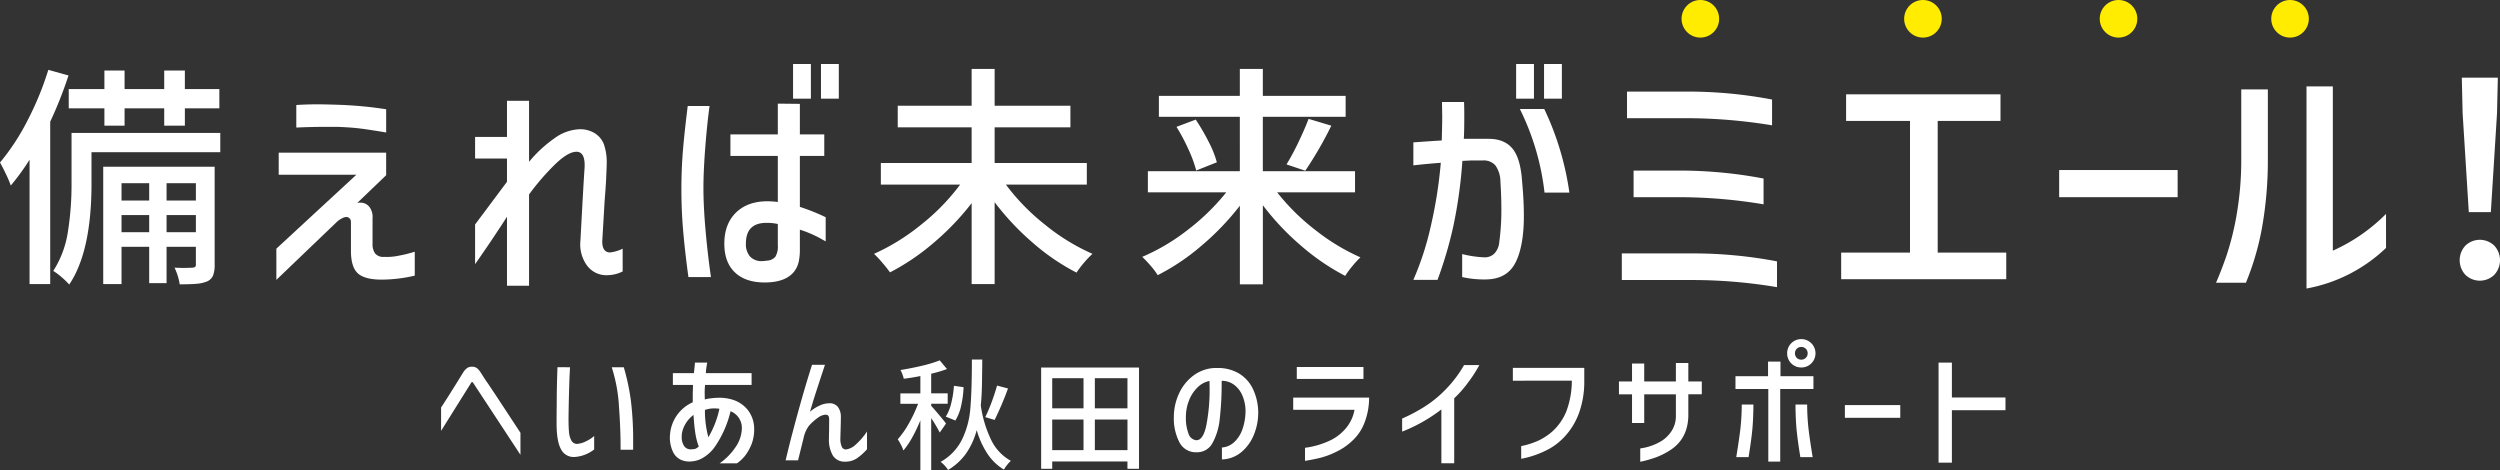
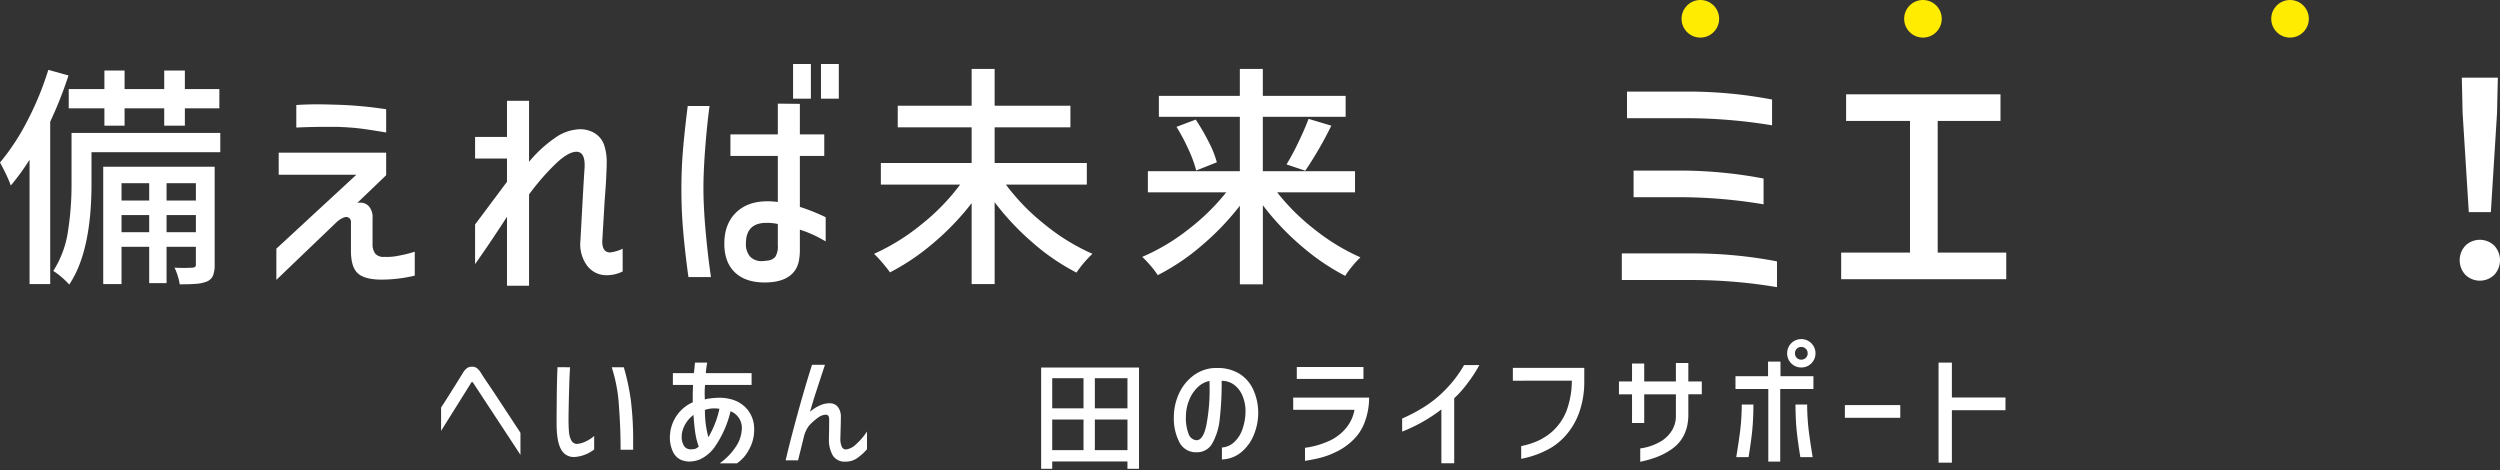
<svg xmlns="http://www.w3.org/2000/svg" width="747.364" height="140.503" viewBox="0 0 747.364 140.503">
  <rect x="0" y="0" width="747.364" height="140.503" fill="#333333" stroke="none" />
  <g id="アートワーク_39" data-name="アートワーク 39" transform="translate(373.682 70.251)">
    <g id="グループ_27134" data-name="グループ 27134" transform="translate(-373.682 -70.252)">
      <g id="グループ_27130" data-name="グループ 27130" transform="translate(0 0)">
        <g id="グループ_27129" data-name="グループ 27129">
          <path id="パス_42075" data-name="パス 42075" d="M20.479,22.562a121.638,121.638,0,0,1-5.47,13.82V84.93H8.837V47.748a69.62,69.62,0,0,1-5.611,7.716,32.763,32.763,0,0,0-1.473-3.472Q.7,49.783,0,48.589A67.127,67.127,0,0,0,8.17,36.137a91.482,91.482,0,0,0,6.278-15.258ZM65.855,45.5h-38.5v9.4q0,20.277-6.663,30.167a21.142,21.142,0,0,0-2.279-2.21A17.167,17.167,0,0,0,15.92,81,30.013,30.013,0,0,0,20.3,69.285a90.007,90.007,0,0,0,1.087-14.452V39.75H65.855ZM31.209,37.575V32.384H20.549V26.631h10.66V21.089h6.032v5.542H49.093V21.089h6.172v5.542h10.31v5.753H55.265v5.191H49.093V32.384H37.241v5.191ZM64.172,79.107a8.97,8.97,0,0,1-.456,3.192A3.37,3.37,0,0,1,62,84.088a9.982,9.982,0,0,1-3.086.736Q57.087,85,53.722,85a14.619,14.619,0,0,0-.6-2.561,17.018,17.018,0,0,0-.947-2.42,48.248,48.248,0,0,0,5.4,0,1.576,1.576,0,0,0,.771-.245.956.956,0,0,0,.21-.737V73.775H49.794V84.649H44.6V73.775H36.329V84.93h-5.47V49.852H64.172ZM44.6,54.763H36.329v5.192H44.6ZM36.329,69.425H44.6V64.3H36.329ZM58.561,54.763H49.794v5.192h8.767ZM49.794,69.425h8.767V64.3H49.794Z" fill="#fff" />
          <path id="パス_42076" data-name="パス 42076" d="M106.532,52.237H83.318V45.643h32.121v6.735l-8.626,8.278a3.767,3.767,0,0,1,.841-.07,3.367,3.367,0,0,1,2.77,1.263,4.939,4.939,0,0,1,.947,3.367v7.647a4.734,4.734,0,0,0,.772,2.912,3.14,3.14,0,0,0,2.665,1.017,17.115,17.115,0,0,0,4.383-.351,38.9,38.9,0,0,0,4.8-1.193V82.4a43.561,43.561,0,0,1-9.889,1.193q-5.19,0-7.224-1.965t-1.963-7.015V66.338a1.4,1.4,0,0,0-.982-1.4q-.982-.351-3.016,1.192l-18.3,17.539v-9.33ZM88.578,31.4q2.734-.21,6.592-.21,1.683,0,6.172.141a119.4,119.4,0,0,1,14.1,1.332v6.945q-4.98-.842-7.785-1.192t-6.873-.491H97.555q-4.77,0-8.977.21Z" fill="#fff" />
          <path id="パス_42077" data-name="パス 42077" d="M158.156,85.421h-6.593V64.795q-4.839,7.508-9.538,14.171V67.11l9.538-12.768V47.4h-9.538V40.943h9.538v-10.8h6.593v18.24a37.887,37.887,0,0,1,7.61-7.05,13.586,13.586,0,0,1,7.609-2.7,8.352,8.352,0,0,1,4.418,1.192,6.766,6.766,0,0,1,2.735,3.3,16.158,16.158,0,0,1,.842,5.823q0,.984-.14,3.789,0,1.122-.491,7.506l-.7,11.927q0,3.3,2.384,3.3a11.762,11.762,0,0,0,3.717-1.122v6.8a10.533,10.533,0,0,1-4.629,1.123,7.167,7.167,0,0,1-6.066-2.946,10.745,10.745,0,0,1-1.929-7.367l.281-5.192q.56-10.523.912-15.924a12.813,12.813,0,0,0,.069-1.474q0-4-2.454-4-2.524,0-6.488,3.859a71.806,71.806,0,0,0-7.679,8.909Z" fill="#fff" />
          <path id="パス_42078" data-name="パス 42078" d="M212.116,31.682q-.772,5.754-1.3,12.663t-.527,11.891q0,5.472.632,12.628t1.613,13.961H205.8q-1.052-7.716-1.578-13.891T203.7,56.587q0-5.963.456-11.505t1.438-13.4Zm20.409,14.943H218.358V40.171h14.167v-9.19l6.592.07v9.12h7.294v6.454h-7.294V61.849a59.885,59.885,0,0,1,7.715,3.087v7.226l-1.753-.983a35.325,35.325,0,0,0-5.962-2.525v5.823a16.871,16.871,0,0,1-.35,3.788,7.709,7.709,0,0,1-1.122,2.6q-2.526,3.578-9.048,3.578-5.751,0-8.907-3.017t-3.155-8.559q0-5.894,3.471-9.295t9.433-3.4a23.765,23.765,0,0,1,3.086.211Zm-.736,30.131a5.927,5.927,0,0,0,.736-3.472V66.97a14.59,14.59,0,0,0-3.367-.351q-6.173,0-6.171,6.174a5.637,5.637,0,0,0,1.227,3.894,4.694,4.694,0,0,0,3.682,1.367q.35,0,1.473-.14A3.456,3.456,0,0,0,231.789,76.756Zm5.294-57.631h5.331V29.507h-5.331Zm8.346,0h5.33V29.507h-5.33Z" fill="#fff" />
          <path id="パス_42079" data-name="パス 42079" d="M300.708,55.184a64.155,64.155,0,0,0,11.712,12,62.261,62.261,0,0,0,14.166,8.7,32.266,32.266,0,0,0-4.769,5.612,65.076,65.076,0,0,1-12.974-8.84,78.65,78.65,0,0,1-11.5-12.206V84.93h-6.873v-24.2a77.93,77.93,0,0,1-11.4,11.891,68.209,68.209,0,0,1-13.009,8.805q-.843-1.194-2.245-2.841a33.851,33.851,0,0,0-2.524-2.7,63.655,63.655,0,0,0,14.131-8.77,63.932,63.932,0,0,0,11.608-11.926H263.327V48.73h27.141V38.067H268.376V31.612h22.092V20.6h6.873V31.612h22.653v6.455H297.341V48.73H324.9v6.454Z" fill="#fff" />
          <path id="パス_42080" data-name="パス 42080" d="M381.8,57.5a64.652,64.652,0,0,0,11.362,11.225,62.313,62.313,0,0,0,13.535,8.208,28.841,28.841,0,0,0-2.454,2.666,25.481,25.481,0,0,0-2.1,2.876,67.656,67.656,0,0,1-13.115-8.945,77.2,77.2,0,0,1-11.5-12.171V85h-6.873V61.5A79.014,79.014,0,0,1,359.177,73.46a65.928,65.928,0,0,1-13.079,8.8,22.051,22.051,0,0,0-2.14-2.842,35.6,35.6,0,0,0-2.489-2.63,60.9,60.9,0,0,0,13.641-8.1A65.317,65.317,0,0,0,366.577,57.5H343.152V51.185h27.492V34.909h-24.2V28.666h24.2V20.6h6.873v8.068h24.757v6.243H377.517V51.185H405.08V57.5ZM357.459,35.751a64.577,64.577,0,0,1,3.893,6.7,30.355,30.355,0,0,1,2.419,6.068L357.6,50.975a37.318,37.318,0,0,0-2.315-6.314,56.422,56.422,0,0,0-3.577-6.735Zm27.142,13.4a74.257,74.257,0,0,0,3.542-6.6q1.857-3.858,3.05-7.015l6.8,2.034a113.608,113.608,0,0,1-7.785,13.47Z" fill="#fff" />
-           <path id="パス_42081" data-name="パス 42081" d="M422.521,42.556l6.1-.421,2.384-.14q.141-5.051.14-7.156l-.07-4.35h6.593q.069,1.406.07,4.56,0,4.21-.14,6.455h7.434q4.629,0,7.048,2.841t2.911,9.506q.559,6.034.561,10.664,0,8.98-2.455,13.89t-8.486,5.121a29.728,29.728,0,0,1-7.5-.7V75.95a31.863,31.863,0,0,0,6.662.982,4.037,4.037,0,0,0,2.981-1.157,5.581,5.581,0,0,0,1.438-3.333,70.476,70.476,0,0,0,.631-10.243q0-3.366-.28-8A8.376,8.376,0,0,0,447,49.4a4.687,4.687,0,0,0-3.718-1.438H440.4q-.7,0-3.226.14a141.5,141.5,0,0,1-2.665,19.328,121.317,121.317,0,0,1-4.769,16.241h-7.224a87.152,87.152,0,0,0,5.19-15.96,134.236,134.236,0,0,0,3.016-19.047q-4.56.351-8.206.771Zm30.718-23.431h5.33V29.507h-5.33Zm8.416,13.469a85.975,85.975,0,0,1,7.505,24.975h-7.434a75.04,75.04,0,0,0-7.365-24.975Zm-.07-13.469h5.331V29.507h-5.331Z" fill="#fff" />
          <path id="パス_42082" data-name="パス 42082" d="M531.228,85.845a152.656,152.656,0,0,0-25.494-2.132h-20.9V75.759h20.9a133.573,133.573,0,0,1,25.494,2.378Zm-1.475-48.381a158.444,158.444,0,0,0-25.576-2.131H486.388V27.379h17.789a134.037,134.037,0,0,1,25.576,2.378Zm-2.542,23.617a153.347,153.347,0,0,0-25.576-2.132h-13.28V50.995h13.28a134.021,134.021,0,0,1,25.576,2.378Z" fill="#fff" />
          <path id="パス_42083" data-name="パス 42083" d="M550.41,75.513h20.576V36.153h-19.1V28.2h46.152v7.954H579.265v39.36h20.494v7.954H550.41Z" fill="#fff" />
-           <path id="パス_42084" data-name="パス 42084" d="M615.579,50.831h35.413v8.118H615.579Z" fill="#fff" />
-           <path id="パス_42085" data-name="パス 42085" d="M662.468,84.533q1.476-3.363,3.115-8.036a85.058,85.058,0,0,0,3.2-13.2,95.259,95.259,0,0,0,1.23-15.662V26.723h7.951v20.91a115.053,115.053,0,0,1-1.8,20.746A81.45,81.45,0,0,1,671.4,84.533Zm50.824-10.414A46.363,46.363,0,0,1,689.52,86.255V25.821h7.869V74.939a52.778,52.778,0,0,0,15.9-10.988Z" fill="#fff" />
          <path id="パス_42086" data-name="パス 42086" d="M737.038,82.178a6.416,6.416,0,0,1,0-8.761,6.212,6.212,0,0,1,8.6,0,6.416,6.416,0,0,1,0,8.761,6.212,6.212,0,0,1-8.6,0Zm1-18.769-1.848-29.58-.241-10.611h10.768l-.241,10.611-1.849,29.58Z" fill="#fff" />
        </g>
      </g>
      <g id="グループ_27131" data-name="グループ 27131" transform="translate(0 0)">
        <circle id="楕円形_749" data-name="楕円形 749" cx="5.619" cy="5.619" r="5.619" transform="translate(502.695 0)" fill="#ffec00" />
        <circle id="楕円形_750" data-name="楕円形 750" cx="5.619" cy="5.619" r="5.619" transform="translate(569.239 0)" fill="#ffec00" />
-         <circle id="楕円形_751" data-name="楕円形 751" cx="5.619" cy="5.619" r="5.619" transform="translate(627.705 0)" fill="#ffec00" />
        <circle id="楕円形_752" data-name="楕円形 752" cx="5.619" cy="5.619" r="5.619" transform="translate(678.978 0)" fill="#ffec00" />
      </g>
      <g id="グループ_27133" data-name="グループ 27133" transform="translate(0 0)">
        <g id="グループ_27132" data-name="グループ 27132">
          <path id="パス_42087" data-name="パス 42087" d="M131.861,128.8v-6.978q2.184-3.3,6.593-10.467a4.932,4.932,0,0,1,1.188-1.323,2.406,2.406,0,0,1,1.418-.4,2.365,2.365,0,0,1,1.59.479,5.848,5.848,0,0,1,1.074,1.284q.518.806.709,1.113.882,1.378,1.495,2.223l2.453,3.681,7.206,10.966v6.594L141.481,114.5a.732.732,0,0,0-.21-.249.256.256,0,0,0-.25.019.611.611,0,0,0-.306.383Z" fill="#fff" />
          <path id="パス_42088" data-name="パス 42088" d="M170.417,109.785q-.155,2.338-.23,4.908-.154,4.716-.23,10.314,0,2.53.134,4.064a6.5,6.5,0,0,0,.671,2.53,1.987,1.987,0,0,0,1.61,1.113,7.071,7.071,0,0,0,2.836-.806,9.637,9.637,0,0,0,2.415-1.572v4.026a10.5,10.5,0,0,1-2.4,1.419,10.637,10.637,0,0,1-3.047.8l-.575.038a4.207,4.207,0,0,1-3.91-2.358q-1.3-2.358-1.3-7.687,0-3.452.038-5.484,0-5.751.23-11.31Zm16.06,0a66.108,66.108,0,0,1,2.146,10.16,96.124,96.124,0,0,1,.652,12.078v2.415h-3.756q.038-5.789-.479-12.863a46.621,46.621,0,0,0-2.166-11.79Z" fill="#fff" />
          <path id="パス_42089" data-name="パス 42089" d="M201.153,115.076v-3.527h6.286q.269-2.339.307-3.144h3.68a22.932,22.932,0,0,0-.422,3.144h13.684v3.527H210.774q-.114,1.151-.115,2.377l.039,1.956q.459-.115,1.188-.269a1.535,1.535,0,0,0,.422-.038,21.69,21.69,0,0,1,2.644-.192,13.142,13.142,0,0,1,3.795.5A9.357,9.357,0,0,1,223.5,122.5a9.139,9.139,0,0,1,1.955,5.655,12.1,12.1,0,0,1-.844,4.793,15,15,0,0,1-1.82,3.221,11.748,11.748,0,0,1-2.473,2.339h-5.174a18.687,18.687,0,0,0,4.83-4.965,10.284,10.284,0,0,0,1.8-5.426,5.342,5.342,0,0,0-3.373-5.176,31.592,31.592,0,0,1-4.753,10.7,11.238,11.238,0,0,1-3.258,3.067,7.62,7.62,0,0,1-3.641,1.226,4.467,4.467,0,0,1-.69.04,6.689,6.689,0,0,1-2.185-.384,4.9,4.9,0,0,1-2.722-2.588,10,10,0,0,1-.843-5.195,11.474,11.474,0,0,1,6.785-9.547V117.76l.076-2.684Zm6.766,19.075a3.56,3.56,0,0,0,.977-.671,19.04,19.04,0,0,1-1-3.8q-.345-2.107-.574-5.636a9.011,9.011,0,0,0-2.223,2.378,8.443,8.443,0,0,0-1.266,3.3,7.788,7.788,0,0,0-.038.882,4.757,4.757,0,0,0,.69,2.685,2.287,2.287,0,0,0,2.032,1.035,3.135,3.135,0,0,0,.575-.039A2.362,2.362,0,0,0,207.919,134.151Zm5.864-7.611a29.032,29.032,0,0,0,1.284-4.332,8.813,8.813,0,0,0-1.456-.115,8.188,8.188,0,0,0-2.875.459,29.856,29.856,0,0,0,1.035,8.167A31.051,31.051,0,0,0,213.783,126.54Z" fill="#fff" />
          <path id="パス_42090" data-name="パス 42090" d="M246.62,109.056l-1.38,4.18q-.5,1.535-1.169,3.585t-1.092,3.47l-.844,2.8a12.305,12.305,0,0,1,3.028-1.917,6.948,6.948,0,0,1,2.683-.614,3.1,3.1,0,0,1,2.683,1.151,4.866,4.866,0,0,1,.844,2.952q0,1.264-.077,3.8l-.077,2.721a5.62,5.62,0,0,0,.4,2.282,1.339,1.339,0,0,0,1.284.9,5.264,5.264,0,0,0,2.913-1.457,20.258,20.258,0,0,0,3.373-3.911v5.291a15.68,15.68,0,0,1-3.143,2.8,6.107,6.107,0,0,1-3.335.921A4.15,4.15,0,0,1,249,136.221a9.384,9.384,0,0,1-1.188-5.195q0-1.111.038-1.955,0-.882.019-2.339t-.019-1.725q-.076-1.037-1.034-1.036a4.092,4.092,0,0,0-1.879.614,16.491,16.491,0,0,0-3.047,2.627,8.974,8.974,0,0,0-1.514,3.124l-1.8,7.285h-3.717q1.226-5.175,2.107-8.435,2.991-11.388,5.789-20.13Z" fill="#fff" />
-           <path id="パス_42091" data-name="パス 42091" d="M280.936,129.306a44.914,44.914,0,0,0-2.556-4.32V140.5h-3.239V125.671a46.739,46.739,0,0,1-2.429,5.093,23.694,23.694,0,0,1-2.645,3.907,10.132,10.132,0,0,0-.72-1.693,16.086,16.086,0,0,0-.972-1.655,25.784,25.784,0,0,0,3.312-4.717,41.157,41.157,0,0,0,2.771-5.9h-5.291v-3.1h5.974v-5.183q-2.914.575-4.966.792a8.324,8.324,0,0,0-.4-1.3,11.52,11.52,0,0,0-.576-1.3q3.383-.542,6.532-1.3a37.768,37.768,0,0,0,5.2-1.584l2.159,2.592a37.978,37.978,0,0,1-4.715,1.4v5.867h4.931v3.1H278.38v.647q.684.722,2.34,2.683t2.087,2.609Zm12.7-21.815v1.151q-.038,4.394-.108,7.183t-.324,5.382a34.873,34.873,0,0,0,3.113,10.332,14.049,14.049,0,0,0,5.884,6.227,9.078,9.078,0,0,0-1.134,1.225,9.271,9.271,0,0,0-.953,1.4,15.756,15.756,0,0,1-4.931-4.752,25.818,25.818,0,0,1-3.2-7.055,22.26,22.26,0,0,1-3.131,6.912,17.63,17.63,0,0,1-5.435,5,7.812,7.812,0,0,0-1.007-1.315,7.48,7.48,0,0,0-1.223-1.1,15.646,15.646,0,0,0,6.4-6.678,25.714,25.714,0,0,0,2.466-9.019q.449-4.895.485-13.607v-1.3Zm-10.905,17.063a12.992,12.992,0,0,0,1.638-4.032,29.609,29.609,0,0,0,.809-5.183l2.879.4a29.861,29.861,0,0,1-.72,5.526,14.231,14.231,0,0,1-1.727,4.447Zm18.606-8.423a92.688,92.688,0,0,1-3.995,9.4l-2.807-.827a46.5,46.5,0,0,0,1.926-4.536q.988-2.666,1.6-4.9Z" fill="#fff" />
          <path id="パス_42092" data-name="パス 42092" d="M311.245,109.867H340.5v30.275h-3.455v-2.195H314.556v2.195h-3.311Zm12.668,3.2h-9.357v9h9.357Zm-9.357,12.348v9.143h9.357v-9.143Zm22.493-3.348v-9H327.3v9ZM327.3,134.562h9.753v-9.143H327.3Z" fill="#fff" />
          <path id="パス_42093" data-name="パス 42093" d="M371.326,118.067a7.65,7.65,0,0,0-2.472-3.087,6.074,6.074,0,0,0-3.642-1.131,93.808,93.808,0,0,1-.574,11.369,18.69,18.69,0,0,1-2.2,7.285,5.183,5.183,0,0,1-4.7,2.7,5.51,5.51,0,0,1-5.117-2.9,15.5,15.5,0,0,1-1.705-7.648,16.762,16.762,0,0,1,1.533-6.979,13.926,13.926,0,0,1,4.12-5.253,11.484,11.484,0,0,1,5.96-2.377q.461-.038,1.38-.038a12.413,12.413,0,0,1,6.325,1.553,10.761,10.761,0,0,1,4.2,4.467,16.551,16.551,0,0,1,1.7,6.9,17.323,17.323,0,0,1-1.245,6.921,13.1,13.1,0,0,1-3.814,5.329,9.375,9.375,0,0,1-5.788,2.166v-3.565a5.918,5.918,0,0,0,3.526-1.477,9.249,9.249,0,0,0,2.569-3.872,16.611,16.611,0,0,0,.958-5.924A11.862,11.862,0,0,0,371.326,118.067Zm-10.675,8.952a55.942,55.942,0,0,0,.958-11.061l-.038-2.071a7.04,7.04,0,0,0-3.622,1.975,10.879,10.879,0,0,0-2.53,3.93,13.32,13.32,0,0,0-.9,4.831,13.078,13.078,0,0,0,.785,5.023,2.747,2.747,0,0,0,2.281,1.955Q359.692,131.716,360.651,127.019Z" fill="#fff" />
          <path id="パス_42094" data-name="パス 42094" d="M386.6,122.514v-3.642h22.691a20.759,20.759,0,0,1-1.36,7.438,14.158,14.158,0,0,1-3.738,5.522,18.473,18.473,0,0,1-5.021,3.374,23.311,23.311,0,0,1-4.312,1.61q-2.089.537-4.733.958v-3.911a24.947,24.947,0,0,0,7.742-2.3,14.079,14.079,0,0,0,4.466-3.527,11.665,11.665,0,0,0,2.587-5.522Zm1.073-12.805H407.6v3.565H387.669Z" fill="#fff" />
          <path id="パス_42095" data-name="パス 42095" d="M442.238,109.134a37.785,37.785,0,0,1-3.334,5.175,32.761,32.761,0,0,1-4.178,4.754V138.5h-3.833V122.4a48.05,48.05,0,0,1-11.729,6.634v-3.911a49.856,49.856,0,0,0,6.362-3.336,33.908,33.908,0,0,0,6.516-5.234,35.659,35.659,0,0,0,5.635-7.418Z" fill="#fff" />
          <path id="パス_42096" data-name="パス 42096" d="M452.262,113.811v-3.835h21.35V114.5a27.346,27.346,0,0,1-1.476,8.684,20.852,20.852,0,0,1-4.044,6.959,18.837,18.837,0,0,1-4.676,3.873,28.5,28.5,0,0,1-8.663,3.144v-3.8a23.913,23.913,0,0,0,4.945-1.553,17.534,17.534,0,0,0,4.446-2.894,16.6,16.6,0,0,0,4.063-5.828,26.169,26.169,0,0,0,1.687-9.279Z" fill="#fff" />
          <path id="パス_42097" data-name="パス 42097" d="M491.531,117.875v8.589h-3.642v-8.589h-3.91v-3.834h3.91v-5.368h3.642v5.368H501v-5.522h3.718v5.522h4.025v3.834h-4.025v6.556q-.192,6.787-5.443,10.161a21.508,21.508,0,0,1-4.331,2.167,33.811,33.811,0,0,1-4.6,1.284v-3.988a16.283,16.283,0,0,0,6.478-2.3,10.021,10.021,0,0,0,2.971-3.03A8.083,8.083,0,0,0,501,124.431v-6.556Z" fill="#fff" />
          <path id="パス_42098" data-name="パス 42098" d="M542.118,116.3H532.19v21.7h-3.564V116.3h-9.813v-3.835h9.736V108.1h3.718v4.37h9.851Zm-17.938,4.639q-.039,4.755-.384,8.033t-1.073,7.688h-3.68q.843-5.139,1.227-8.359a68.266,68.266,0,0,0,.421-7.362Zm11.307-18.327a4.249,4.249,0,0,1,6,6.02,4.129,4.129,0,0,1-3.008,1.227,4.19,4.19,0,0,1-4.217-4.218A4.2,4.2,0,0,1,535.487,102.615Zm4.906,3.029a1.837,1.837,0,0,0-.556-1.381,1.886,1.886,0,0,0-1.36-.536,1.823,1.823,0,0,0-1.342.536,1.871,1.871,0,0,0-.536,1.381,1.834,1.834,0,0,0,1.878,1.879,1.883,1.883,0,0,0,1.36-.537A1.787,1.787,0,0,0,540.393,105.644Zm-.153,15.3a68.011,68.011,0,0,0,.422,7.362q.383,3.221,1.226,8.359h-3.68q-.727-4.41-1.073-7.688t-.383-8.033Z" fill="#fff" />
          <path id="パス_42099" data-name="パス 42099" d="M551.52,121.1h16.559v3.8H551.52Z" fill="#fff" />
          <path id="パス_42100" data-name="パス 42100" d="M599.531,122.63H583.509v15.681h-3.986V108.4h3.986v10.429h16.022Z" fill="#fff" />
        </g>
      </g>
    </g>
  </g>
</svg>